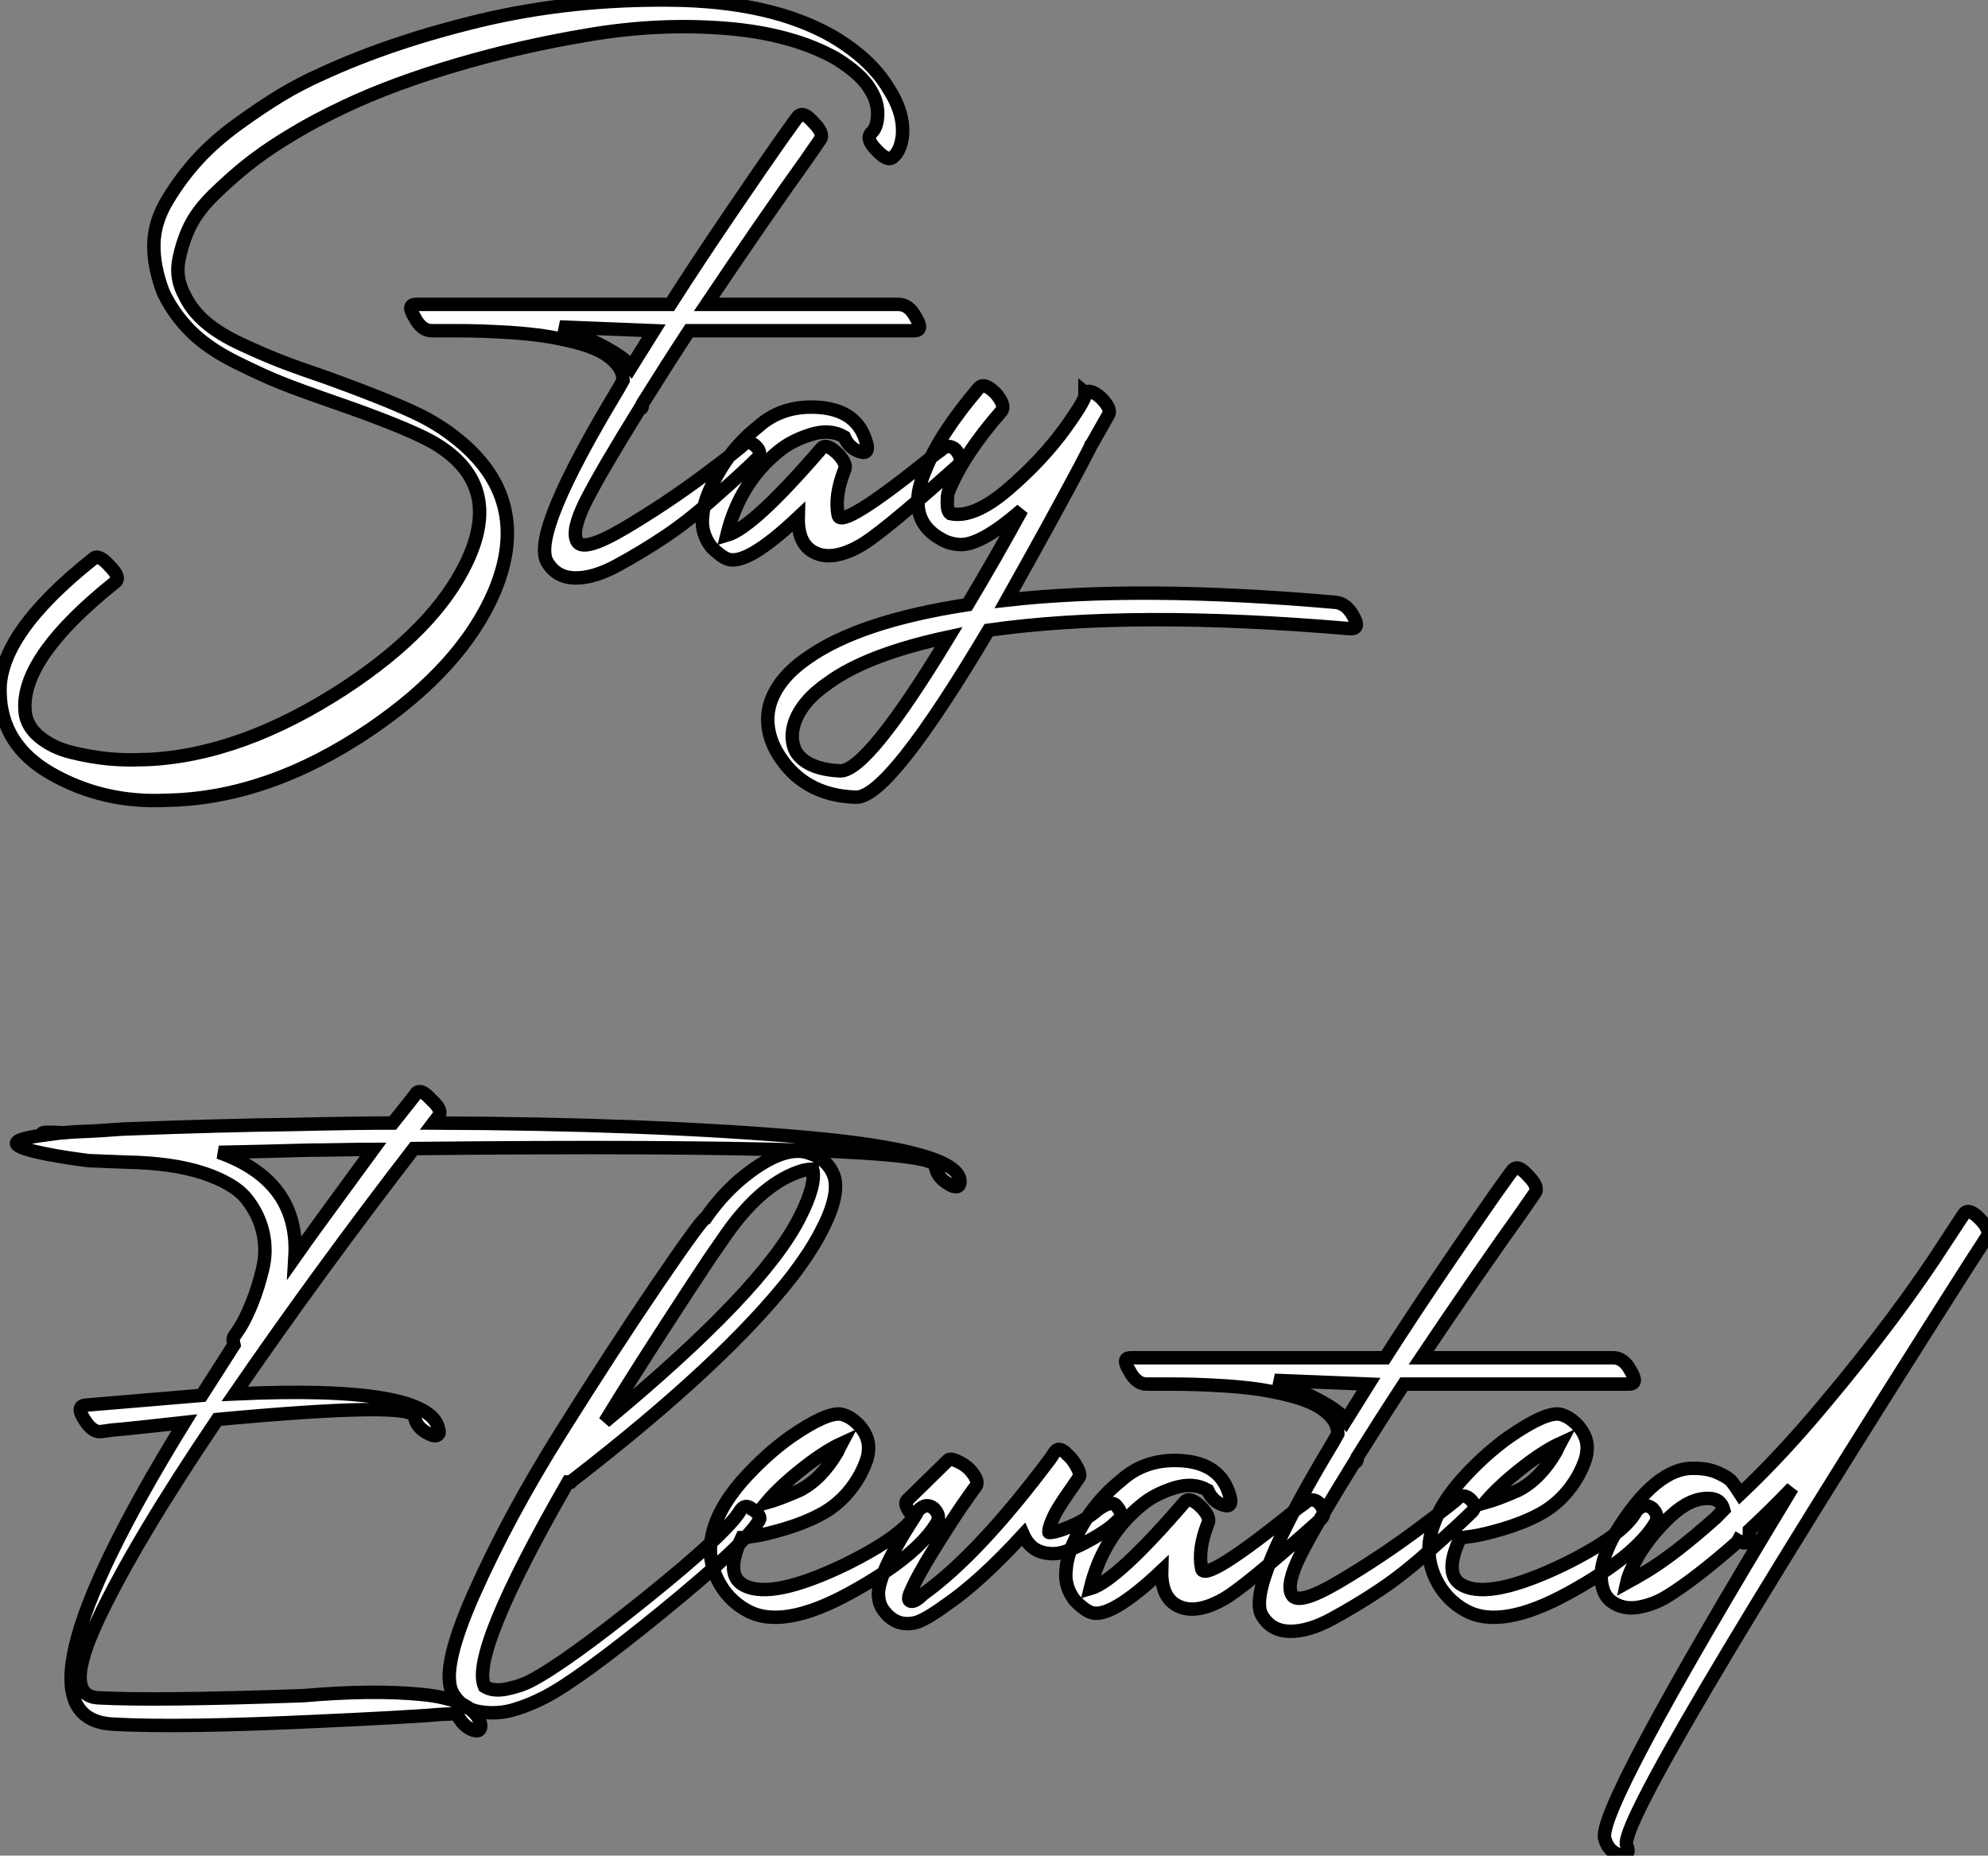
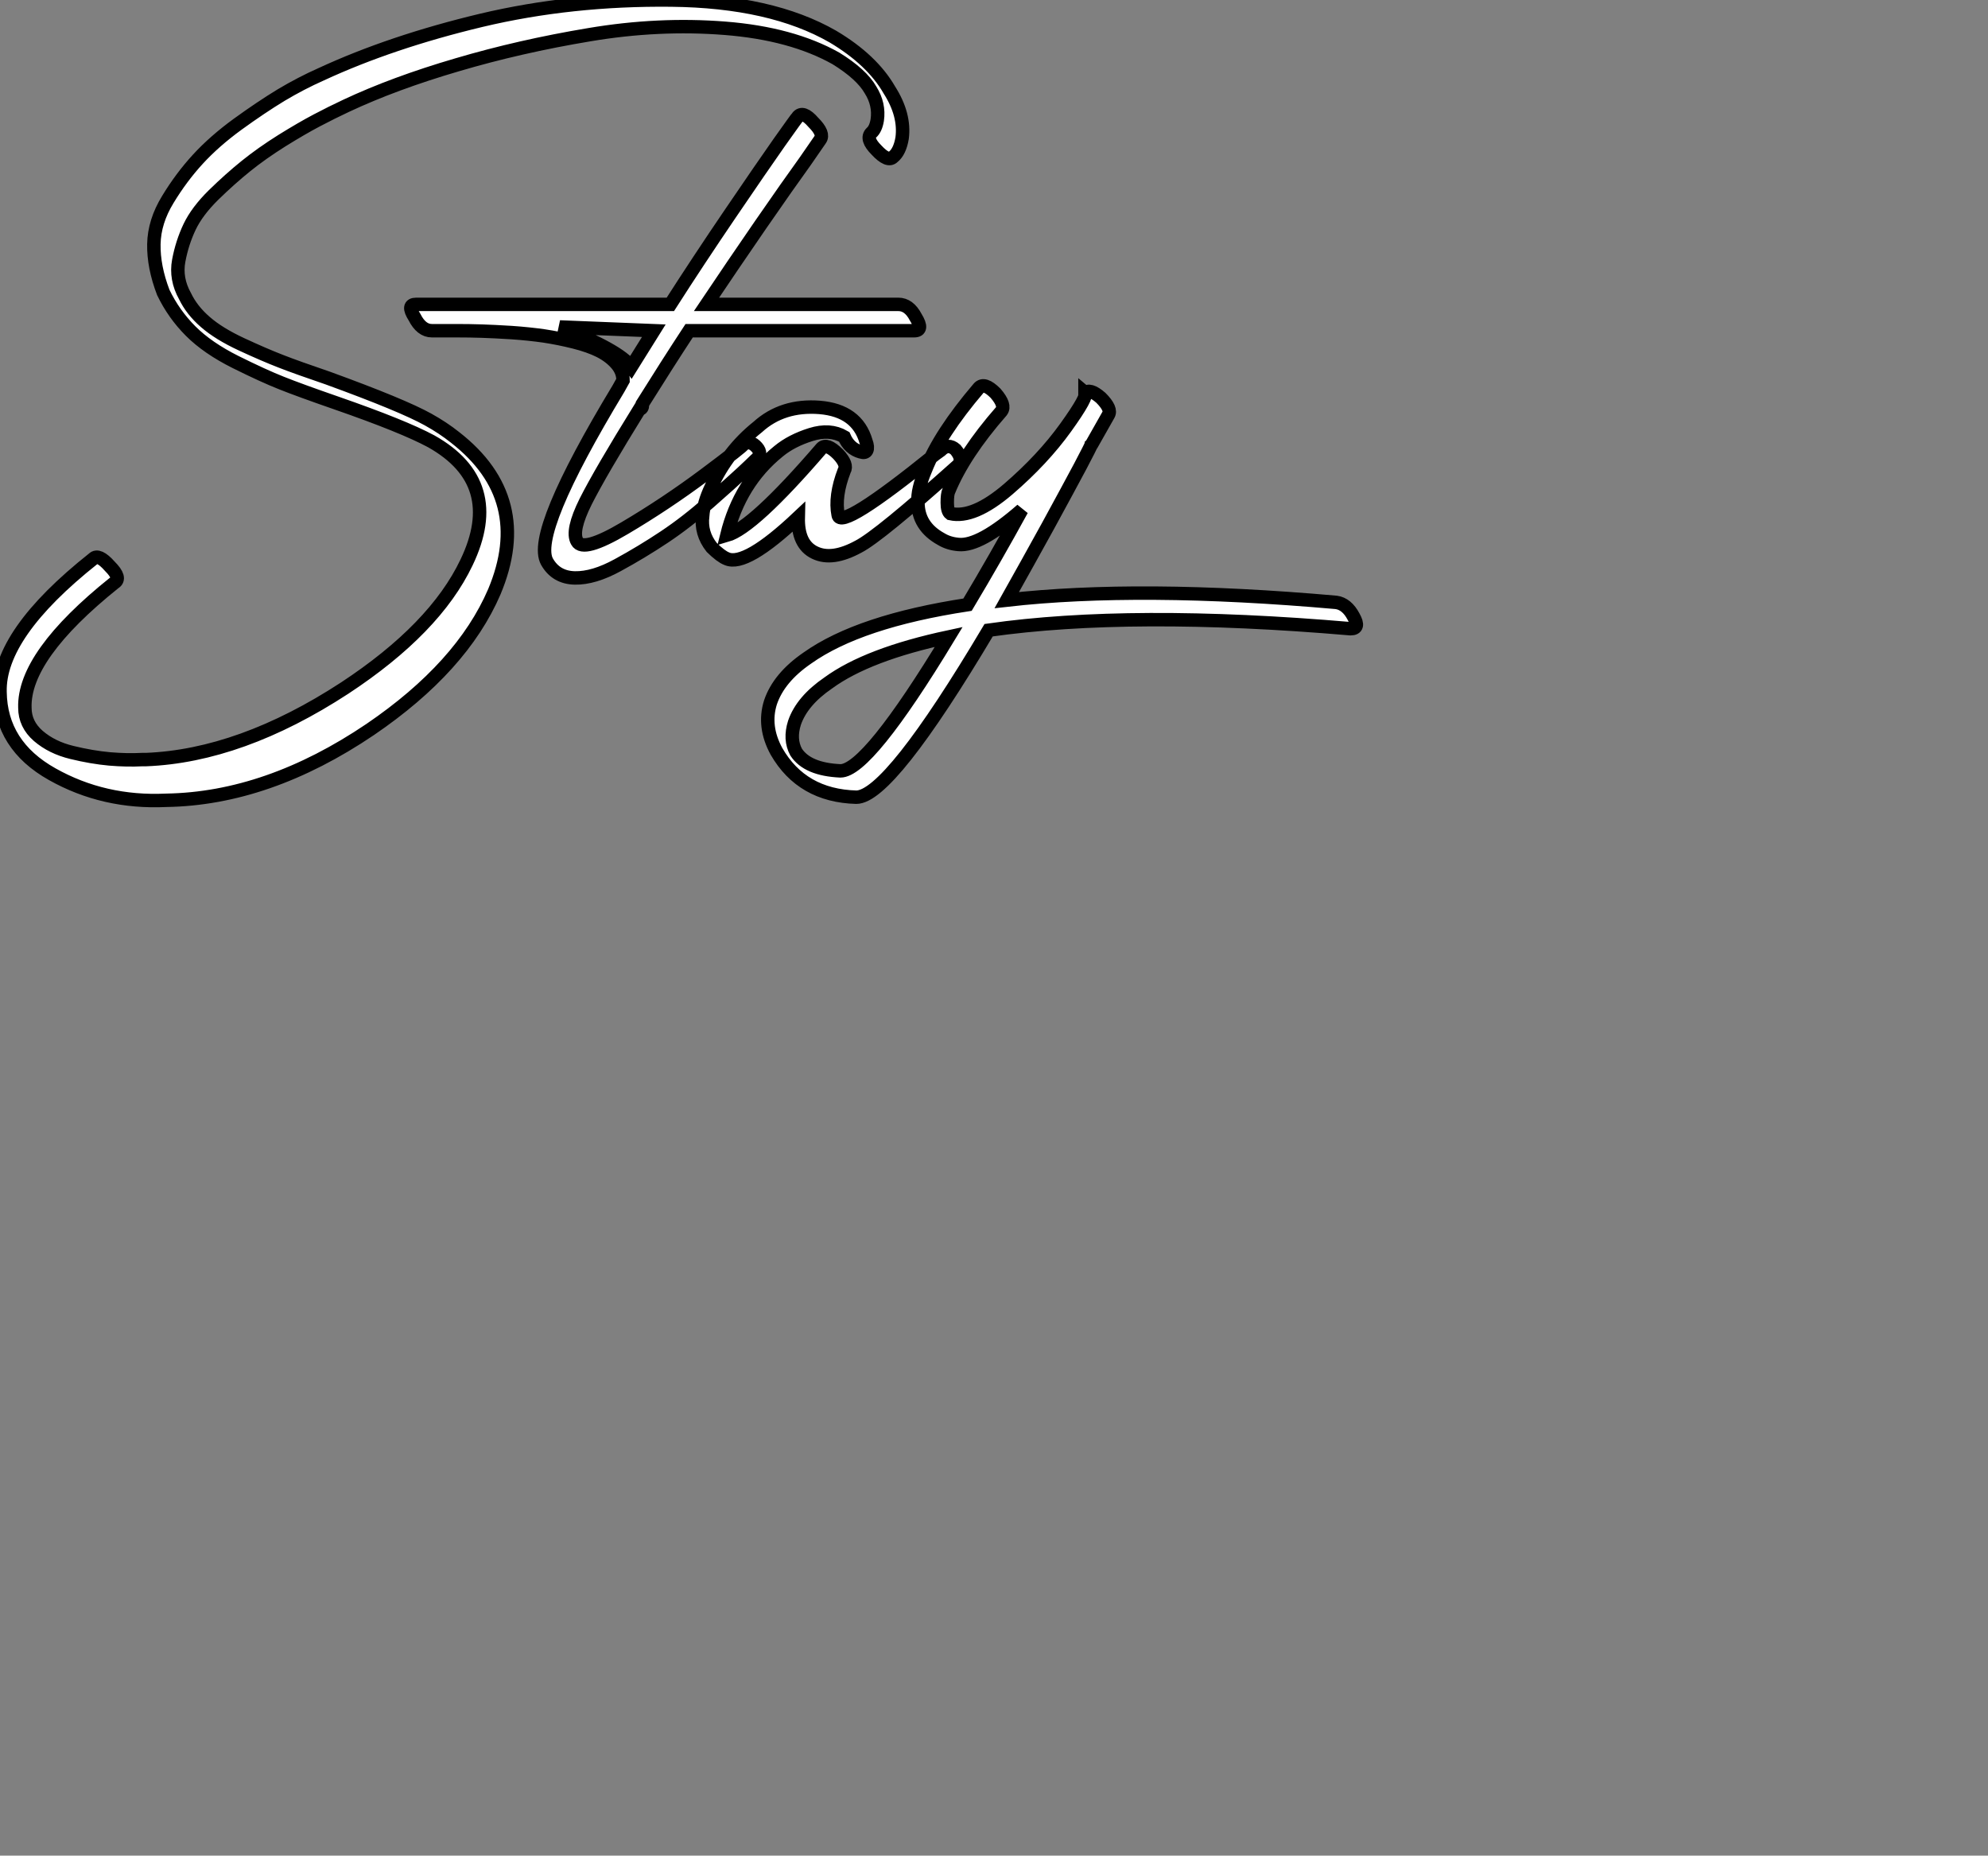
<svg xmlns="http://www.w3.org/2000/svg" viewBox="-0.672 -51.104 147.962 138.11">
  <rect x="-0.672" y="-51.104" width="147.962" height="138.11" fill="#808080" stroke="none" />
  <path d="M65.80-39.42L65.80-39.42Q66.30-39.82 66.47-40.82L66.47-40.82Q66.70-42.56 65.52-44.41L65.52-44.41Q64.23-46.65 61.32-48.38L61.32-48.38Q56.73-51.02 49.28-51.10Q41.83-51.18 35.14-49.59Q28.45-47.99 23.24-45.58L23.24-45.58Q21.73-44.91 20.24-44.02Q18.76-43.12 17.02-41.86Q15.29-40.60 14.06-39.26Q12.82-37.91 11.82-36.26Q10.81-34.61 10.78-32.93Q10.75-31.25 11.48-29.34L11.48-29.34Q12.26-27.72 13.52-26.46Q14.78-25.20 16.86-24.16Q18.93-23.13 20.27-22.60Q21.62-22.06 24.36-21.11L24.36-21.11Q29.34-19.38 31.42-18.26L31.42-18.26Q36.90-15.18 34.05-9.24L34.05-9.24Q31.70-4.31 24.98 0.11L24.98 0.11Q17.25 5.15 10.19 5.43L10.19 5.43Q10.02 5.43 9.91 5.43L9.91 5.43Q8.79 5.49 7.48 5.38Q6.16 5.26 4.68 4.90Q3.19 4.54 2.18 3.67Q1.18 2.80 1.18 1.57L1.18 1.57Q1.06-2.30 7.84-7.73L7.84-7.73Q8.40-8.06 7.50-8.96L7.50-8.96Q6.66-9.91 6.27-9.52L6.27-9.52Q-0.78-3.92-0.67 0.39L-0.67 0.39Q-0.62 4.37 3.22 6.52Q7.06 8.68 11.70 8.46L11.70 8.46Q19.26 8.34 26.88 3.19L26.88 3.19Q33.71-1.46 36.12-7.06L36.12-7.06Q39.03-14 33.21-18.54L33.21-18.54Q32.31-19.26 31.19-19.88L31.19-19.88Q29.29-20.94 23.74-22.96L23.74-22.96Q21.45-23.74 20.22-24.22Q18.98-24.70 17.30-25.48Q15.62-26.26 14.62-27.13Q13.61-28 13.10-29.06L13.10-29.06Q12.38-30.35 12.63-31.70Q12.88-33.04 13.44-34.22Q14-35.39 15.23-36.60Q16.46-37.80 17.64-38.75Q18.82-39.70 20.30-40.63Q21.78-41.55 22.90-42.14Q24.02-42.73 25.09-43.23L25.09-43.23Q28.67-44.91 33.35-46.28Q38.02-47.66 43.18-48.52Q48.33-49.39 53.28-49Q58.24-48.61 61.54-46.76L61.54-46.76Q63.45-45.58 64.12-44.41L64.12-44.41Q64.79-43.34 64.62-42.17L64.62-42.17Q64.51-41.50 64.18-41.22L64.18-41.22Q63.73-40.77 64.57-39.93L64.57-39.93Q65.41-39.03 65.80-39.42ZM58.69-42.39L58.69-42.39Q58.63-42.34 57.34-40.52Q56.06-38.70 53.68-35.20Q51.30-31.70 49.22-28.45L49.22-28.45L30.30-28.45Q29.57-28.45 30.18-27.50L30.18-27.50Q30.69-26.49 31.47-26.49L31.47-26.49Q31.64-26.49 31.98-26.49Q32.31-26.49 33.29-26.49Q34.27-26.49 35.20-26.46Q36.12-26.43 37.41-26.35Q38.70-26.26 39.82-26.10Q40.94-25.93 42.06-25.65Q43.18-25.37 43.96-24.98Q44.74-24.58 45.22-24.02Q45.70-23.46 45.70-22.79L45.70-22.79Q45.70-22.79 45.36-22.18L45.36-22.18Q38.86-11.42 40.04-9.30L40.04-9.30Q40.71-8.12 42.11-8.09Q43.51-8.06 45.30-9.04Q47.10-10.02 48.78-11.14Q50.46-12.26 52.14-13.75Q53.82-15.23 54.54-15.90Q55.27-16.58 55.55-16.86L55.55-16.86Q56.11-17.30 55.66-17.81L55.66-17.81Q55.16-18.37 54.66-18.03L54.66-18.03Q54.66-17.92 51.77-15.76Q48.89-13.61 45.81-11.79Q42.73-9.97 42.28-10.81L42.28-10.81Q41.83-11.59 42.92-13.78Q44.02-15.96 46.93-20.66L46.93-20.66Q47.15-20.66 47.15-21L47.15-21L47.15-21.06Q49-24.02 50.62-26.49L50.62-26.49L67.37-26.49Q68.10-26.49 67.48-27.50L67.48-27.50Q66.98-28.45 66.19-28.45L66.19-28.45L51.91-28.45Q53.82-31.30 55.94-34.38Q58.07-37.46 59.25-39.09L59.25-39.09L60.37-40.71Q60.70-41.16 59.86-42L59.86-42Q59.08-42.90 58.69-42.39ZM47.99-26.49L46.31-23.80Q45.42-25.03 40.99-26.77L40.99-26.77L47.99-26.49ZM63.78-18.26L63.78-18.26Q63.11-20.55 60.34-20.78Q57.57-21 55.72-19.32L55.72-19.32Q53.48-17.53 52.25-14.84L52.25-14.84Q51.69-13.66 51.63-12.71L51.63-12.71Q51.46-11.42 52.30-10.36L52.30-10.36Q52.98-9.69 53.42-9.52L53.42-9.52Q54.82-8.90 58.74-12.60L58.74-12.60Q58.69-10.58 59.98-9.97Q61.26-9.35 63.22-10.42L63.22-10.42Q64.74-11.20 70.62-16.46L70.62-16.46Q71.06-16.91 70.45-17.64L70.45-17.64Q69.89-18.14 69.33-17.58L69.33-17.58Q69.33-17.58 68.94-17.30L68.94-17.30Q61.88-11.59 61.71-12.77L61.71-12.77Q61.43-14.17 62.16-16.07L62.16-16.07Q62.44-16.52 61.71-17.30L61.71-17.30Q60.87-18.14 60.48-17.75L60.48-17.75Q55.38-11.82 53.42-11.26L53.42-11.26Q54.38-15.18 57.29-17.53L57.29-17.53Q58.24-18.31 59.67-18.76Q61.10-19.21 62.16-18.59L62.16-18.59Q62.55-17.70 63.39-17.47L63.39-17.47Q63.73-17.36 63.84-17.58Q63.95-17.81 63.78-18.26ZM98.78-6.27L98.78-6.27Q84.17-7.56 74.26-6.44L74.26-6.44Q75.77-9.13 77.34-11.98Q78.90-14.84 79.72-16.38Q80.53-17.92 80.53-17.98L80.53-17.98L80.58-18.03L81.82-20.22Q82.10-20.66 81.26-21.50L81.26-21.50Q80.42-22.23 80.08-21.84L80.08-21.84L80.08-21.90Q80.36-21.67 78.65-19.29Q76.94-16.91 74.37-14.70Q71.79-12.49 70.06-12.88L70.06-12.88Q69.83-13.05 69.83-13.69Q69.83-14.34 69.94-14.56L69.94-14.56Q71.06-17.30 73.86-20.50L73.86-20.50Q74.20-20.94 73.42-21.84L73.42-21.84Q72.58-22.68 72.18-22.23L72.18-22.23Q69.27-18.82 68.21-16.13L68.21-16.13Q67.59-14.67 67.65-13.72L67.65-13.72Q67.65-11.93 69.38-10.98L69.38-10.98Q69.94-10.64 70.67-10.58L70.67-10.58Q72.24-10.42 75.38-13.16L75.38-13.16Q73.42-9.58 71.34-6.10L71.34-6.10Q63.28-4.87 59.42-2.13L59.42-2.13Q57.29-0.67 56.67 1.18L56.67 1.18Q56.11 2.97 57.12 4.82L57.12 4.82Q59.02 8.12 63.06 8.23L63.06 8.23Q65.52 8.23 72.91-4.20L72.91-4.20Q83.50-5.71 99.85-4.31L99.85-4.31Q100.58-4.31 100.07-5.21L100.07-5.21Q99.57-6.16 98.78-6.27ZM69.94-3.70L69.94-3.70Q63.90 6.27 61.88 6.27L61.88 6.27Q59.42 6.16 58.58 4.87L58.58 4.87Q58.07 3.92 58.46 2.69L58.46 2.69Q59.02 1.06 60.98-0.28L60.98-0.28Q63.90-2.41 69.94-3.70Z" fill="white" stroke="black" transform="scale(1,1)" />
-   <path d="M30.24 30.35L30.24 30.35L30.07 30.58Q29.90 30.80 29.43 31.39Q28.95 31.98 28.56 32.48L28.56 32.48Q25.82 32.48 21.11 32.59L21.11 32.59Q15.85 32.65 8.46 32.93L8.46 32.93Q7.84 32.98 6.89 33.04Q5.94 33.10 5.24 33.12Q4.54 33.15 4.03 33.21L4.03 33.21Q2.46 33.10 2.46 33.26L2.46 33.26Q2.46 33.32 2.58 33.38L2.58 33.38Q-1.68 33.94 3.02 34.83L3.02 34.83Q4.20 35.06 5.94 35.28L5.94 35.28Q5.99 35.28 8.74 35.39L8.74 35.39Q12.15 35.45 14.45 36.20Q16.74 36.96 17.67 38.11Q18.59 39.26 18.90 40.63Q19.21 42.00 18.87 43.37Q18.54 44.74 18.09 45.86Q17.64 46.98 17.19 47.71L17.19 47.71L16.74 48.38Q16.63 48.55 16.74 49.00L16.74 49.00Q16.35 49.62 15.54 50.88Q14.73 52.14 14.34 52.75L14.34 52.75L5.66 53.48Q4.98 53.59 5.60 54.54L5.60 54.54Q6.22 55.55 6.89 55.44L6.89 55.44L7.67 55.33Q8.46 55.27 10.00 55.10Q11.54 54.94 13.05 54.77L13.05 54.77Q-0.50 76.78 7.73 77.22L7.73 77.22Q12.66 77.50 23.13 77.00L23.13 77.00Q25.59 76.89 28.20 76.75Q30.80 76.61 32.03 76.50L32.03 76.50L33.32 76.44Q33.77 77.39 34.55 77.67L34.55 77.67Q34.89 77.78 35.03 77.62Q35.17 77.45 35.06 77.06L35.06 77.06Q34.44 75.38 30.74 75.01Q27.05 74.65 21.90 75.10L21.90 75.10Q10.81 75.49 6.66 75.26L6.66 75.26Q3.92 75.15 6.66 69.36Q9.41 63.56 15.51 54.54L15.51 54.54Q29.96 53.20 30.18 54.32L30.18 54.32Q30.30 55.16 31.25 55.61L31.25 55.61Q31.64 55.83 31.86 55.72Q32.09 55.61 31.98 55.27L31.98 55.27Q31.36 51.97 16.80 52.64L16.80 52.64Q22.96 43.68 30.13 34.38L30.13 34.38Q68.82 33.99 68.94 35.67L68.94 35.67Q69.05 36.51 69.94 37.02L69.94 37.02Q70.17 37.18 70.39 37.21Q70.62 37.24 70.70 37.13Q70.78 37.02 70.78 36.79L70.78 36.79Q70.62 34.55 59.22 33.54Q47.82 32.54 31.58 32.48L31.58 32.48L31.92 32.03Q32.37 31.58 31.42 30.74L31.42 30.74Q30.58 29.79 30.24 30.35ZM21.28 42.45L21.28 42.45Q21.62 36.79 15.62 34.66L15.62 34.66Q18.48 34.61 22.29 34.50L22.29 34.50Q23.02 34.50 24.64 34.47Q26.26 34.44 27.10 34.44L27.10 34.44Q22.62 40.54 21.28 42.45ZM54.43 61.32L54.43 61.32Q53.42 63.00 47.43 67.82Q41.44 72.63 38.86 73.98L38.86 73.98Q38.14 74.37 37.10 74.59Q36.06 74.82 35.39 74.42L35.39 74.42Q34.27 71.96 41.61 59.19L41.61 59.19L41.83 59.19Q41.83 59.19 41.94 59.08L41.94 59.08Q53.31 50.29 58.35 43.79L58.35 43.79Q59.70 42.00 60.42 40.60L60.42 40.60Q61.82 37.97 61.43 36.51L61.43 36.51Q60.98 35.17 59.53 34.72L59.53 34.72Q58.80 34.44 57.74 34.72L57.74 34.72Q56.39 35.11 54.77 36.40Q53.14 37.69 51.86 39.54L51.86 39.54Q51.58 39.59 48.24 44.49Q44.91 49.39 41.05 55.55Q37.18 61.71 34.58 67.56Q31.98 73.42 33.10 75.04L33.10 75.04Q33.77 76.10 35.06 76.30Q36.34 76.50 37.52 76.16Q38.70 75.82 39.87 75.21L39.87 75.21Q42.39 73.92 48.61 68.85Q54.82 63.78 55.83 62.05L55.83 62.05Q56.06 61.71 55.22 61.15L55.22 61.15Q54.77 60.82 54.43 61.32ZM52.14 42.56L53.42 40.71Q56.11 36.90 59.08 36.01L59.08 36.01Q59.64 35.90 59.81 35.90L59.81 35.90Q60.09 37.07 58.86 39.48L58.86 39.48Q56.11 44.97 44.35 54.71L44.35 54.71Q46.37 51.41 48.64 47.91Q50.90 44.41 52.14 42.56L52.14 42.56ZM56.34 60.76L56.34 60.76Q57.57 59.30 59.75 57.68L59.75 57.68Q60.98 56.78 61.94 56.34L61.94 56.34Q61.88 56.45 61.80 56.64Q61.71 56.84 61.66 56.95L61.66 56.95Q60.48 58.97 58.86 59.81L58.86 59.81Q57.34 60.48 56.34 60.76ZM60.31 61.66L60.31 61.66Q62.27 60.65 63.39 58.58L63.39 58.58Q63.90 57.57 63.95 57.01L63.95 57.01Q64.12 55.94 63.28 54.99L63.28 54.99Q62.66 54.32 61.94 54.15L61.94 54.15Q60.87 53.98 58.18 55.83L58.18 55.83Q56.28 57.18 54.54 59.14L54.54 59.14Q52.70 61.26 52.30 63.28L52.30 63.28Q51.97 64.90 52.72 66.44Q53.48 67.98 54.94 68.77L54.94 68.77Q57.57 70.22 62.61 67.45Q67.65 64.68 69.10 62.16L69.10 62.16Q69.33 61.66 68.82 61.15L68.82 61.15Q68.43 60.87 68.10 61.01Q67.76 61.15 67.59 61.43L67.59 61.43Q66.64 63.17 62.22 65.35L62.22 65.35Q56.84 67.93 54.77 66.92L54.77 66.92Q53.20 66.19 54.54 63.34L54.54 63.34Q54.77 63.34 55.52 63.22Q56.28 63.11 57.71 62.69Q59.14 62.27 60.31 61.66ZM67.26 61.71L67.37 61.82Q64.40 66.42 64.74 67.87L64.74 67.87Q64.79 68.43 65.24 68.94L65.24 68.94Q66.19 70.06 67.65 69.61L67.65 69.61Q68.49 69.27 69.78 68.32L69.78 68.32Q72.24 66.64 75.49 63.11L75.49 63.11L75.54 63.22Q75.99 64.18 76.92 64.43Q77.84 64.68 78.76 64.32Q79.69 63.95 80.58 63.45Q81.48 62.94 82.04 62.50L82.04 62.50L82.60 61.99Q82.99 61.60 82.38 60.93L82.38 60.93Q82.04 60.54 81.03 61.26L81.03 61.26Q80.25 61.94 79.32 62.36Q78.40 62.78 77.90 62.89Q77.39 63.00 77.39 62.94L77.39 62.94Q77.39 62.61 77.62 62.08Q77.84 61.54 78.18 61.01Q78.51 60.48 78.85 60.00Q79.18 59.53 79.41 59.19L79.41 59.19L79.63 58.86Q79.80 58.69 79.49 58.10Q79.18 57.51 78.79 57.18L78.79 57.18Q78.18 56.50 77.84 56.95L77.84 56.95L77.50 57.46Q72.18 64.57 68.04 67.54L68.04 67.54Q67.26 68.32 66.98 67.98L66.98 67.98Q66.92 67.87 67.03 67.54L67.03 67.54Q67.54 66.30 68.77 64.32Q70.00 62.33 70.92 60.98Q71.85 59.64 71.96 59.53L71.96 59.53Q72.24 59.14 71.57 58.35L71.57 58.35Q71.23 57.96 70.64 57.68Q70.06 57.40 69.89 57.57L69.89 57.57L66.92 60.48Q66.47 60.82 67.26 61.71L67.26 61.71ZM90.83 60.14L90.83 60.14Q90.16 57.85 87.39 57.62Q84.62 57.40 82.77 59.08L82.77 59.08Q80.53 60.87 79.30 63.56L79.30 63.56Q78.74 64.74 78.68 65.69L78.68 65.69Q78.51 66.98 79.35 68.04L79.35 68.04Q80.02 68.71 80.47 68.88L80.47 68.88Q81.87 69.50 85.79 65.80L85.79 65.80Q85.74 67.82 87.02 68.43Q88.31 69.05 90.27 67.98L90.27 67.98Q91.78 67.20 97.66 61.94L97.66 61.94Q98.11 61.49 97.50 60.76L97.50 60.76Q96.94 60.26 96.38 60.82L96.38 60.82Q96.38 60.82 95.98 61.10L95.98 61.10Q88.93 66.81 88.76 65.63L88.76 65.63Q88.48 64.23 89.21 62.33L89.21 62.33Q89.49 61.88 88.76 61.10L88.76 61.10Q87.92 60.26 87.53 60.65L87.53 60.65Q82.43 66.58 80.47 67.14L80.47 67.14Q81.42 63.22 84.34 60.87L84.34 60.87Q85.29 60.09 86.72 59.64Q88.14 59.19 89.21 59.81L89.21 59.81Q89.60 60.70 90.44 60.93L90.44 60.93Q90.78 61.04 90.89 60.82Q91.00 60.59 90.83 60.14ZM111.89 36.01L111.89 36.01Q111.83 36.06 110.54 37.88Q109.26 39.70 106.88 43.20Q104.50 46.70 102.42 49.95L102.42 49.95L83.50 49.95Q82.77 49.95 83.38 50.90L83.38 50.90Q83.89 51.91 84.67 51.91L84.67 51.91Q84.84 51.91 85.18 51.91Q85.51 51.91 86.49 51.91Q87.47 51.91 88.40 51.94Q89.32 51.97 90.61 52.05Q91.90 52.14 93.02 52.30Q94.14 52.47 95.26 52.75Q96.38 53.03 97.16 53.42Q97.94 53.82 98.42 54.38Q98.90 54.94 98.90 55.61L98.90 55.61Q98.90 55.61 98.56 56.22L98.56 56.22Q92.06 66.98 93.24 69.10L93.24 69.10Q93.91 70.28 95.31 70.31Q96.71 70.34 98.50 69.36Q100.30 68.38 101.98 67.26Q103.66 66.14 105.34 64.65Q107.02 63.17 107.74 62.50Q108.47 61.82 108.75 61.54L108.75 61.54Q109.31 61.10 108.86 60.59L108.86 60.59Q108.36 60.03 107.86 60.37L107.86 60.37Q107.86 60.48 104.97 62.64Q102.09 64.79 99.01 66.61Q95.93 68.43 95.48 67.59L95.48 67.59Q95.03 66.81 96.12 64.62Q97.22 62.44 100.13 57.74L100.13 57.74Q100.35 57.74 100.35 57.40L100.35 57.40L100.35 57.34Q102.20 54.38 103.82 51.91L103.82 51.91L120.57 51.91Q121.30 51.91 120.68 50.90L120.68 50.90Q120.18 49.95 119.39 49.95L119.39 49.95L105.11 49.95Q107.02 47.10 109.14 44.02Q111.27 40.94 112.45 39.31L112.45 39.31L113.57 37.69Q113.90 37.24 113.06 36.40L113.06 36.40Q112.28 35.50 111.89 36.01ZM101.19 51.91L99.51 54.60Q98.62 53.37 94.19 51.63L94.19 51.63L101.19 51.91ZM109.82 60.76L109.82 60.76Q111.05 59.30 113.23 57.68L113.23 57.68Q114.46 56.78 115.42 56.34L115.42 56.34Q115.36 56.45 115.28 56.64Q115.19 56.84 115.14 56.95L115.14 56.95Q113.96 58.97 112.34 59.81L112.34 59.81Q110.82 60.48 109.82 60.76ZM113.79 61.66L113.79 61.66Q115.75 60.65 116.87 58.58L116.87 58.58Q117.38 57.57 117.43 57.01L117.43 57.01Q117.60 55.94 116.76 54.99L116.76 54.99Q116.14 54.32 115.42 54.15L115.42 54.15Q114.35 53.98 111.66 55.83L111.66 55.83Q109.76 57.18 108.02 59.14L108.02 59.14Q106.18 61.26 105.78 63.28L105.78 63.28Q105.45 64.90 106.20 66.44Q106.96 67.98 108.42 68.77L108.42 68.77Q111.05 70.22 116.09 67.45Q121.13 64.68 122.58 62.16L122.58 62.16Q122.81 61.66 122.30 61.15L122.30 61.15Q121.91 60.87 121.58 61.01Q121.24 61.15 121.07 61.43L121.07 61.43Q120.12 63.17 115.70 65.35L115.70 65.35Q110.32 67.93 108.25 66.92L108.25 66.92Q106.68 66.19 108.02 63.34L108.02 63.34Q108.25 63.34 109.00 63.22Q109.76 63.11 111.19 62.69Q112.62 62.27 113.79 61.66ZM129.47 63.45L129.47 63.45L129.47 63.39Q129.47 63.34 129.50 63.25Q129.53 63.17 129.53 63.03Q129.53 62.89 129.53 62.78L129.53 62.78Q130.93 61.49 132.72 59.64L132.72 59.64Q117.99 83.94 118.78 85.79L118.78 85.79Q119.06 86.74 119.95 86.97L119.95 86.97Q120.29 87.08 120.43 86.86Q120.57 86.63 120.40 86.24L120.40 86.24Q119.56 84.34 145.88 43.01L145.88 43.01L147.22 40.94Q147.50 40.43 146.66 39.59Q145.82 38.75 145.49 39.26L145.49 39.26L144.31 41.05Q140.62 46.82 135.07 53.42L135.07 53.42Q131.94 57.18 128.86 60.09L128.86 60.09Q128.46 59.47 128.21 59.16Q127.96 58.86 127.20 58.52Q126.45 58.18 125.44 58.18L125.44 58.18Q122.58 58.07 119.56 63.00L119.56 63.00Q118.61 64.68 118.50 65.97L118.50 65.97Q118.44 67.48 119.28 68.10Q120.12 68.71 121.27 68.52Q122.42 68.32 123.42 67.70L123.42 67.70Q125.50 66.42 128.63 63.67L128.63 63.67L128.69 63.56Q129.36 63.95 129.47 63.45ZM127.62 61.26L127.62 61.26L127.01 61.88Q123.93 64.62 121.86 65.86L121.86 65.86Q121.02 66.36 120.40 66.70L120.40 66.70Q120.57 65.91 121.30 64.62L121.30 64.62Q122.25 63.06 123.70 61.71Q125.16 60.37 126.50 60.42L126.50 60.42Q127.40 60.42 127.62 61.26Z" fill="white" stroke="black" transform="scale(1,1)" />
</svg>